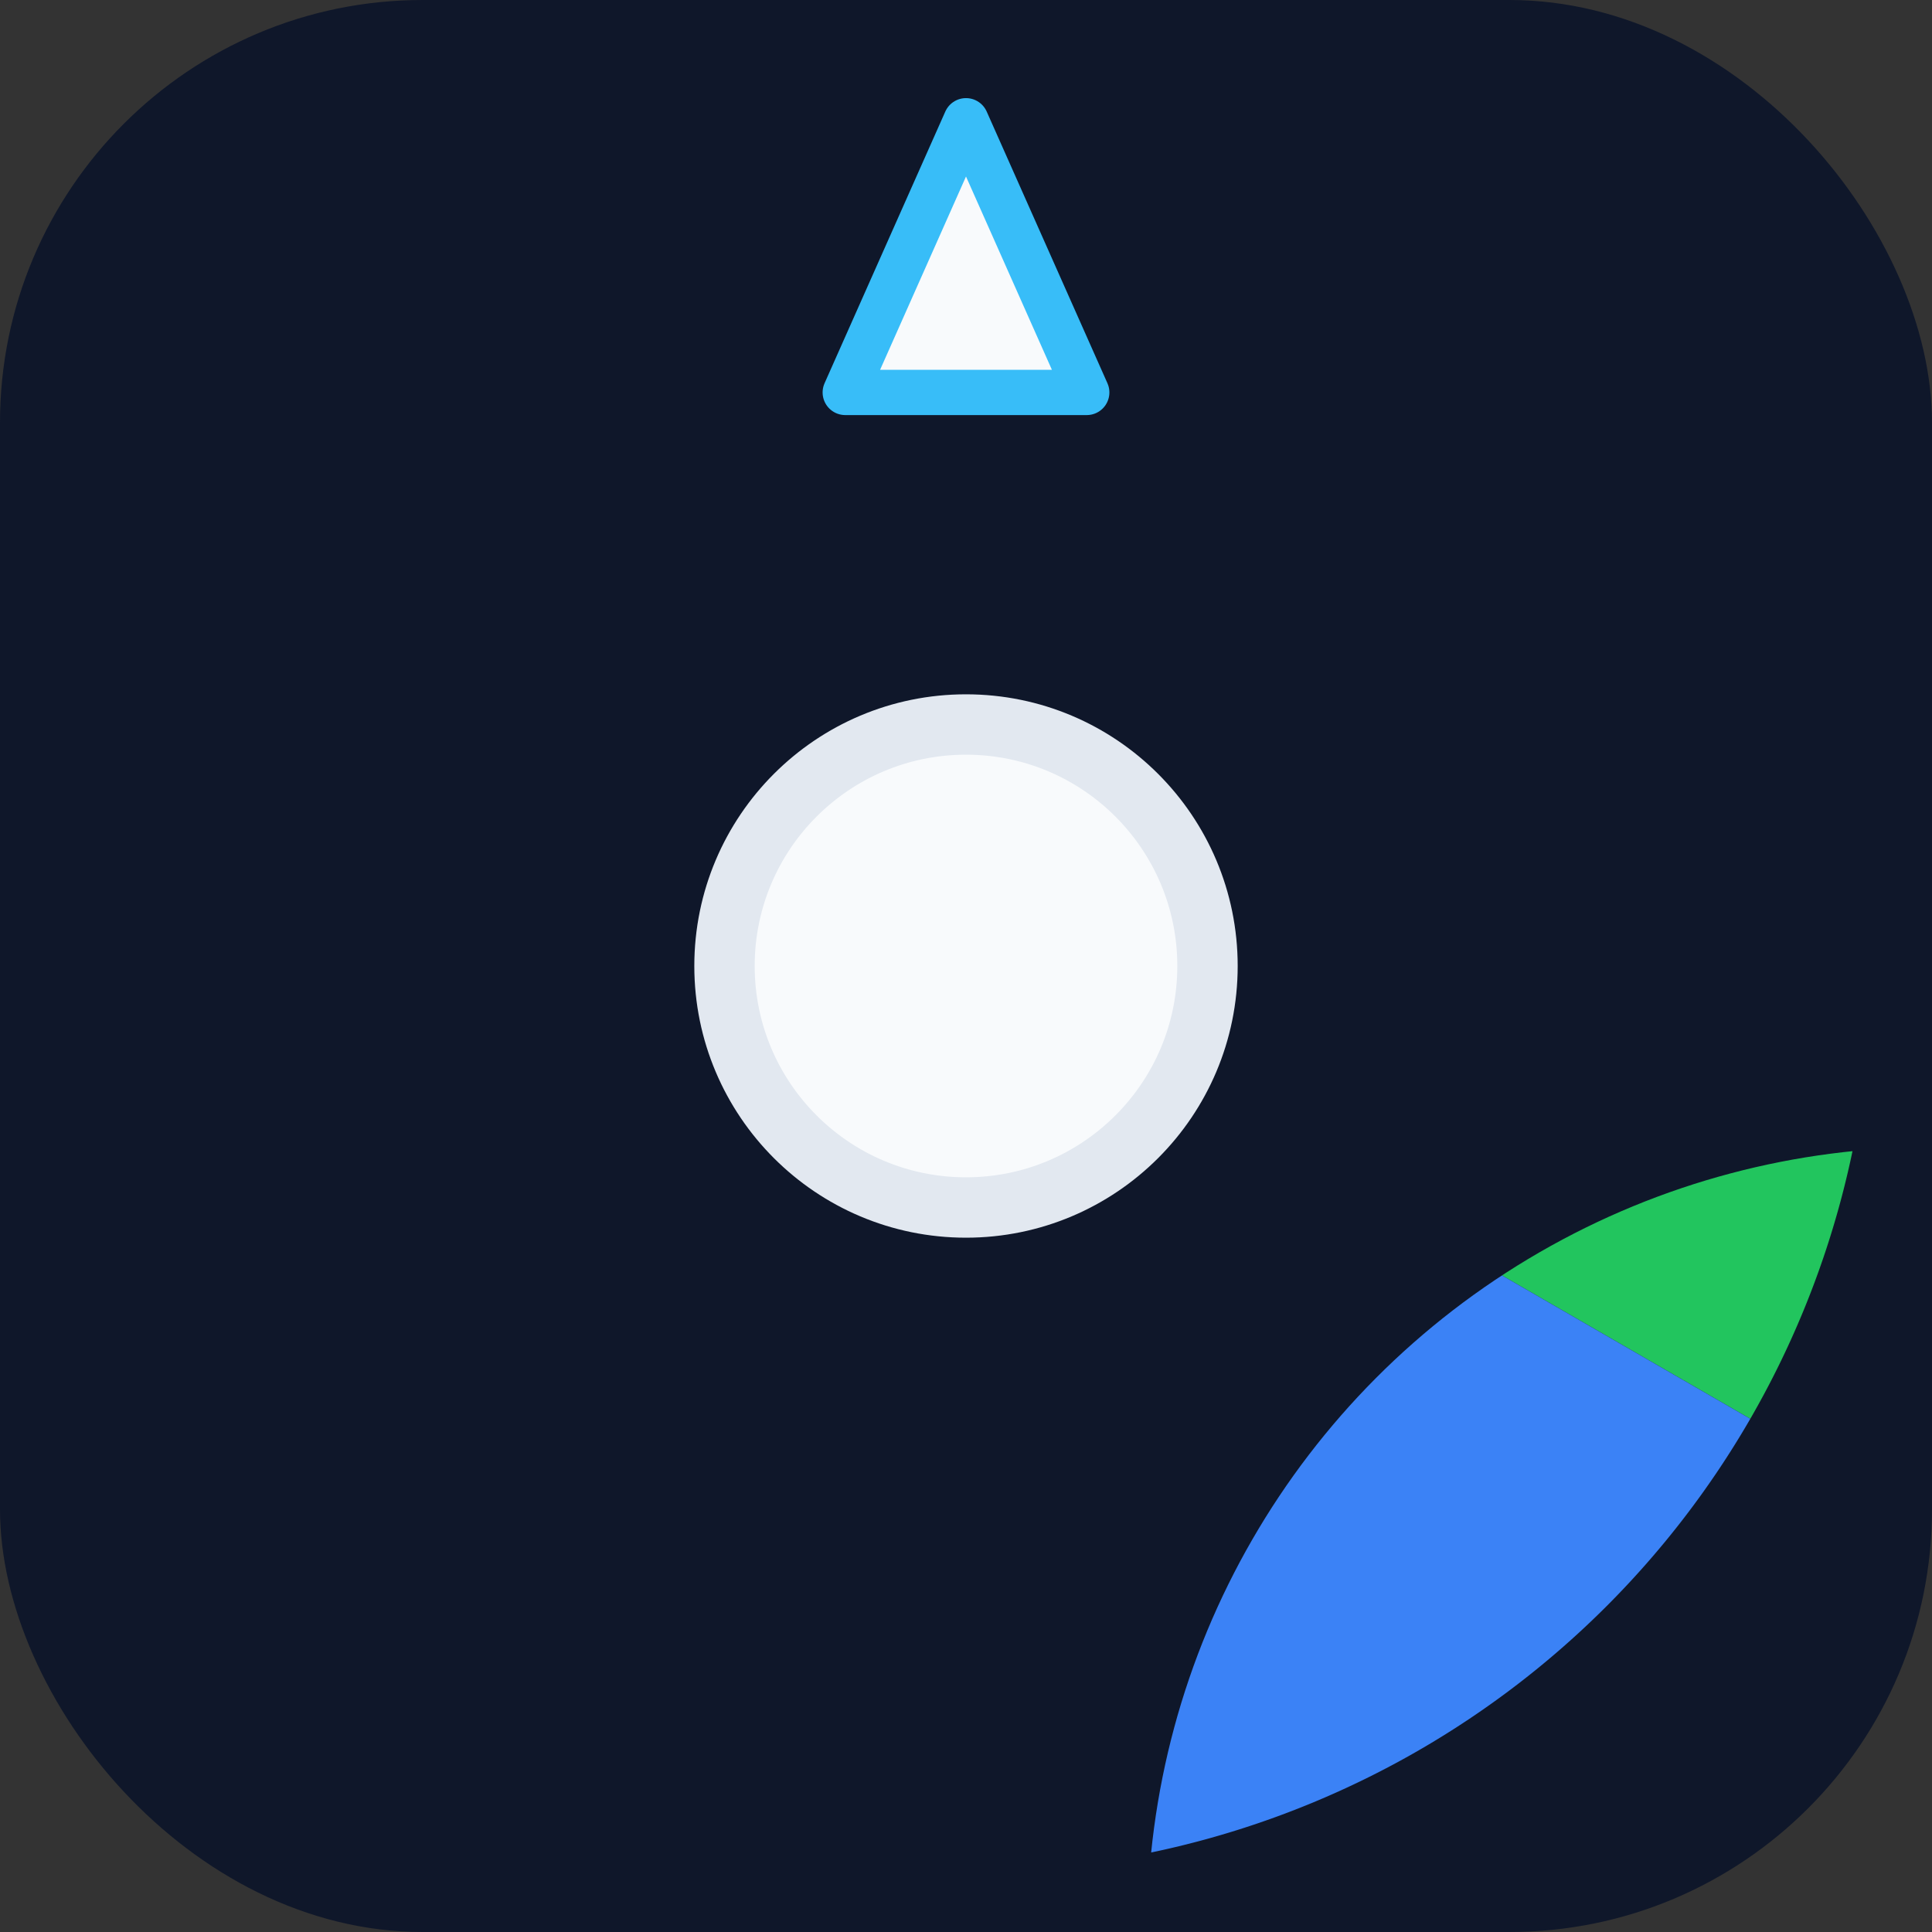
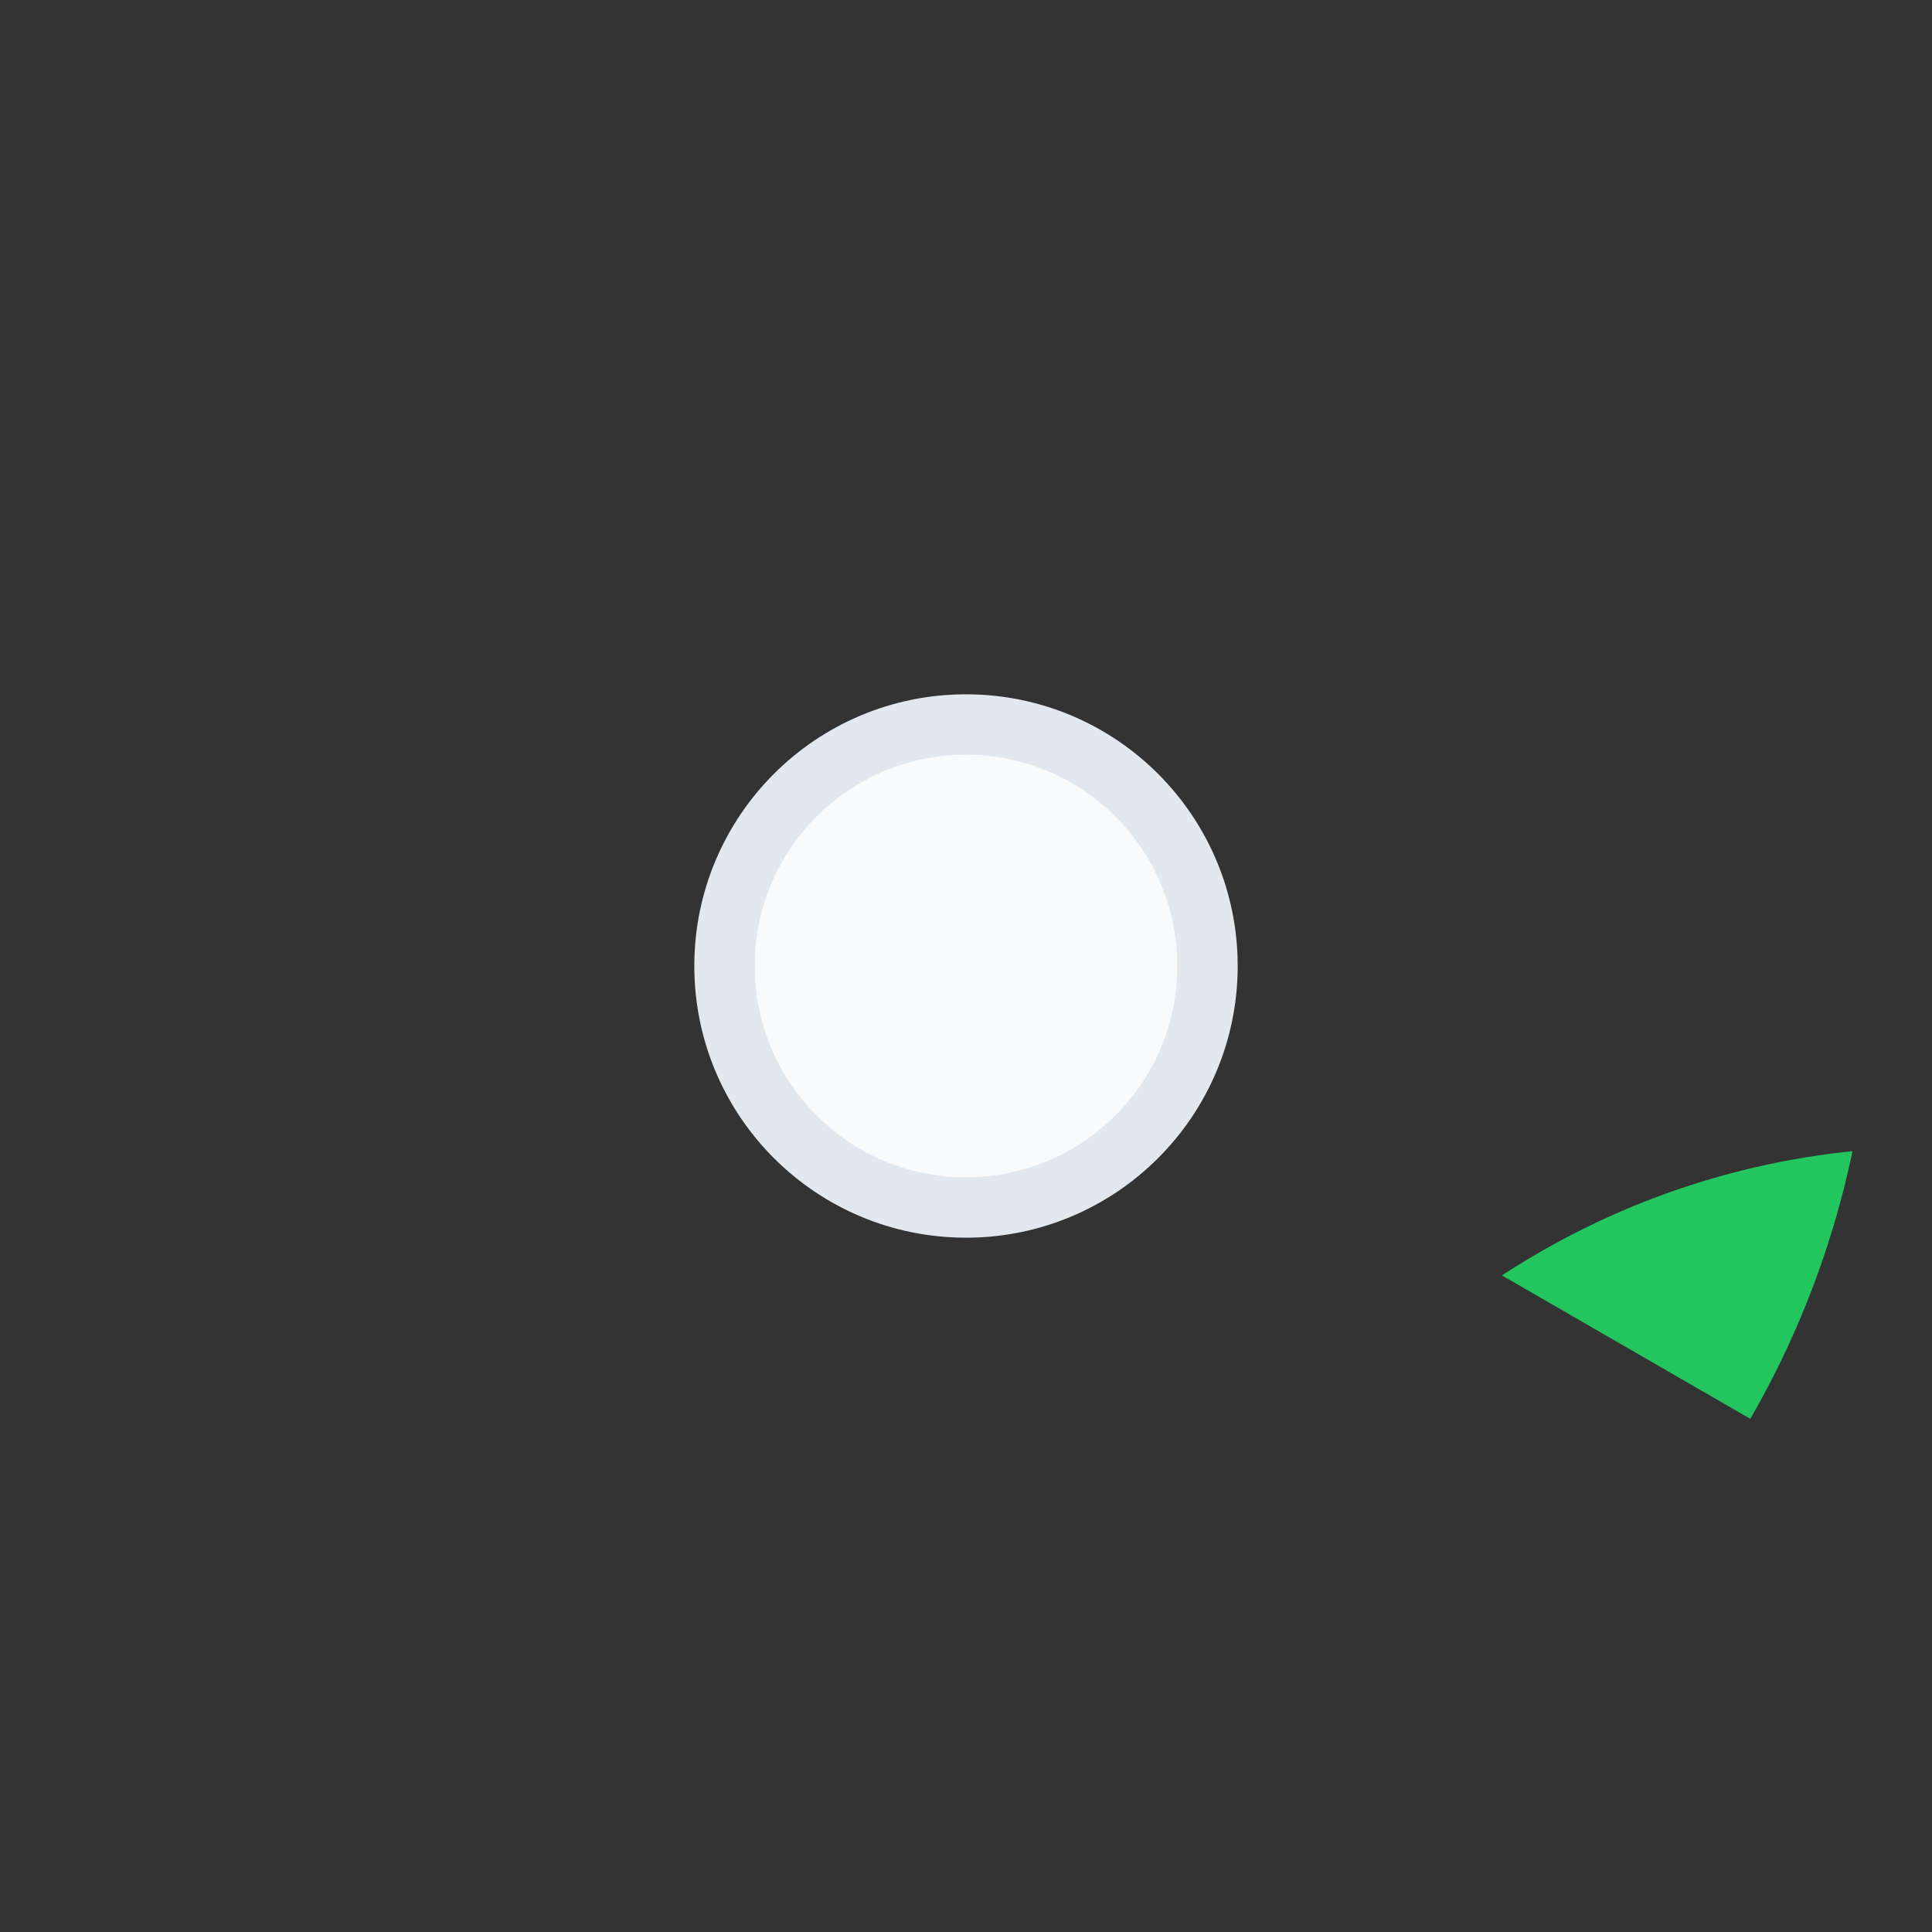
<svg xmlns="http://www.w3.org/2000/svg" viewBox="0 0 128 128">
  <rect x="0" y="0" width="128" height="128" fill="#333333" stroke="none" />
  <defs>
    <clipPath id="wheel">
      <circle cx="64" cy="64" r="52" />
    </clipPath>
  </defs>
-   <rect width="128" height="128" rx="28" fill="#0f172a" />
  <g transform="translate(64 64)" clip-path="url(#wheel)">
    <path d="M0 0L0 -60A60 60 0 0 1 51.962 -30Z" fill="#f97316" />
    <path d="M0 0L51.962 -30A60 60 0 0 1 51.962 30Z" fill="#22c55e" />
-     <path d="M0 0L51.962 30A60 60 0 0 1 0 60Z" fill="#3b82f6" />
+     <path d="M0 0L51.962 30Z" fill="#3b82f6" />
    <path d="M0 0L0 60A60 60 0 0 1 -51.962 30Z" fill="#8b5cf6" />
    <path d="M0 0L-51.962 30A60 60 0 0 1 -51.962 -30Z" fill="#ec4899" />
    <path d="M0 0L-51.962 -30A60 60 0 0 1 0 -60Z" fill="#facc15" />
  </g>
  <circle cx="64" cy="64" r="16" fill="#f8fafc" stroke="#e2e8f0" stroke-width="4" />
-   <path d="M64 8L72 26H56Z" fill="#f8fafc" stroke="#38bdf8" stroke-width="3" stroke-linejoin="round" />
</svg>